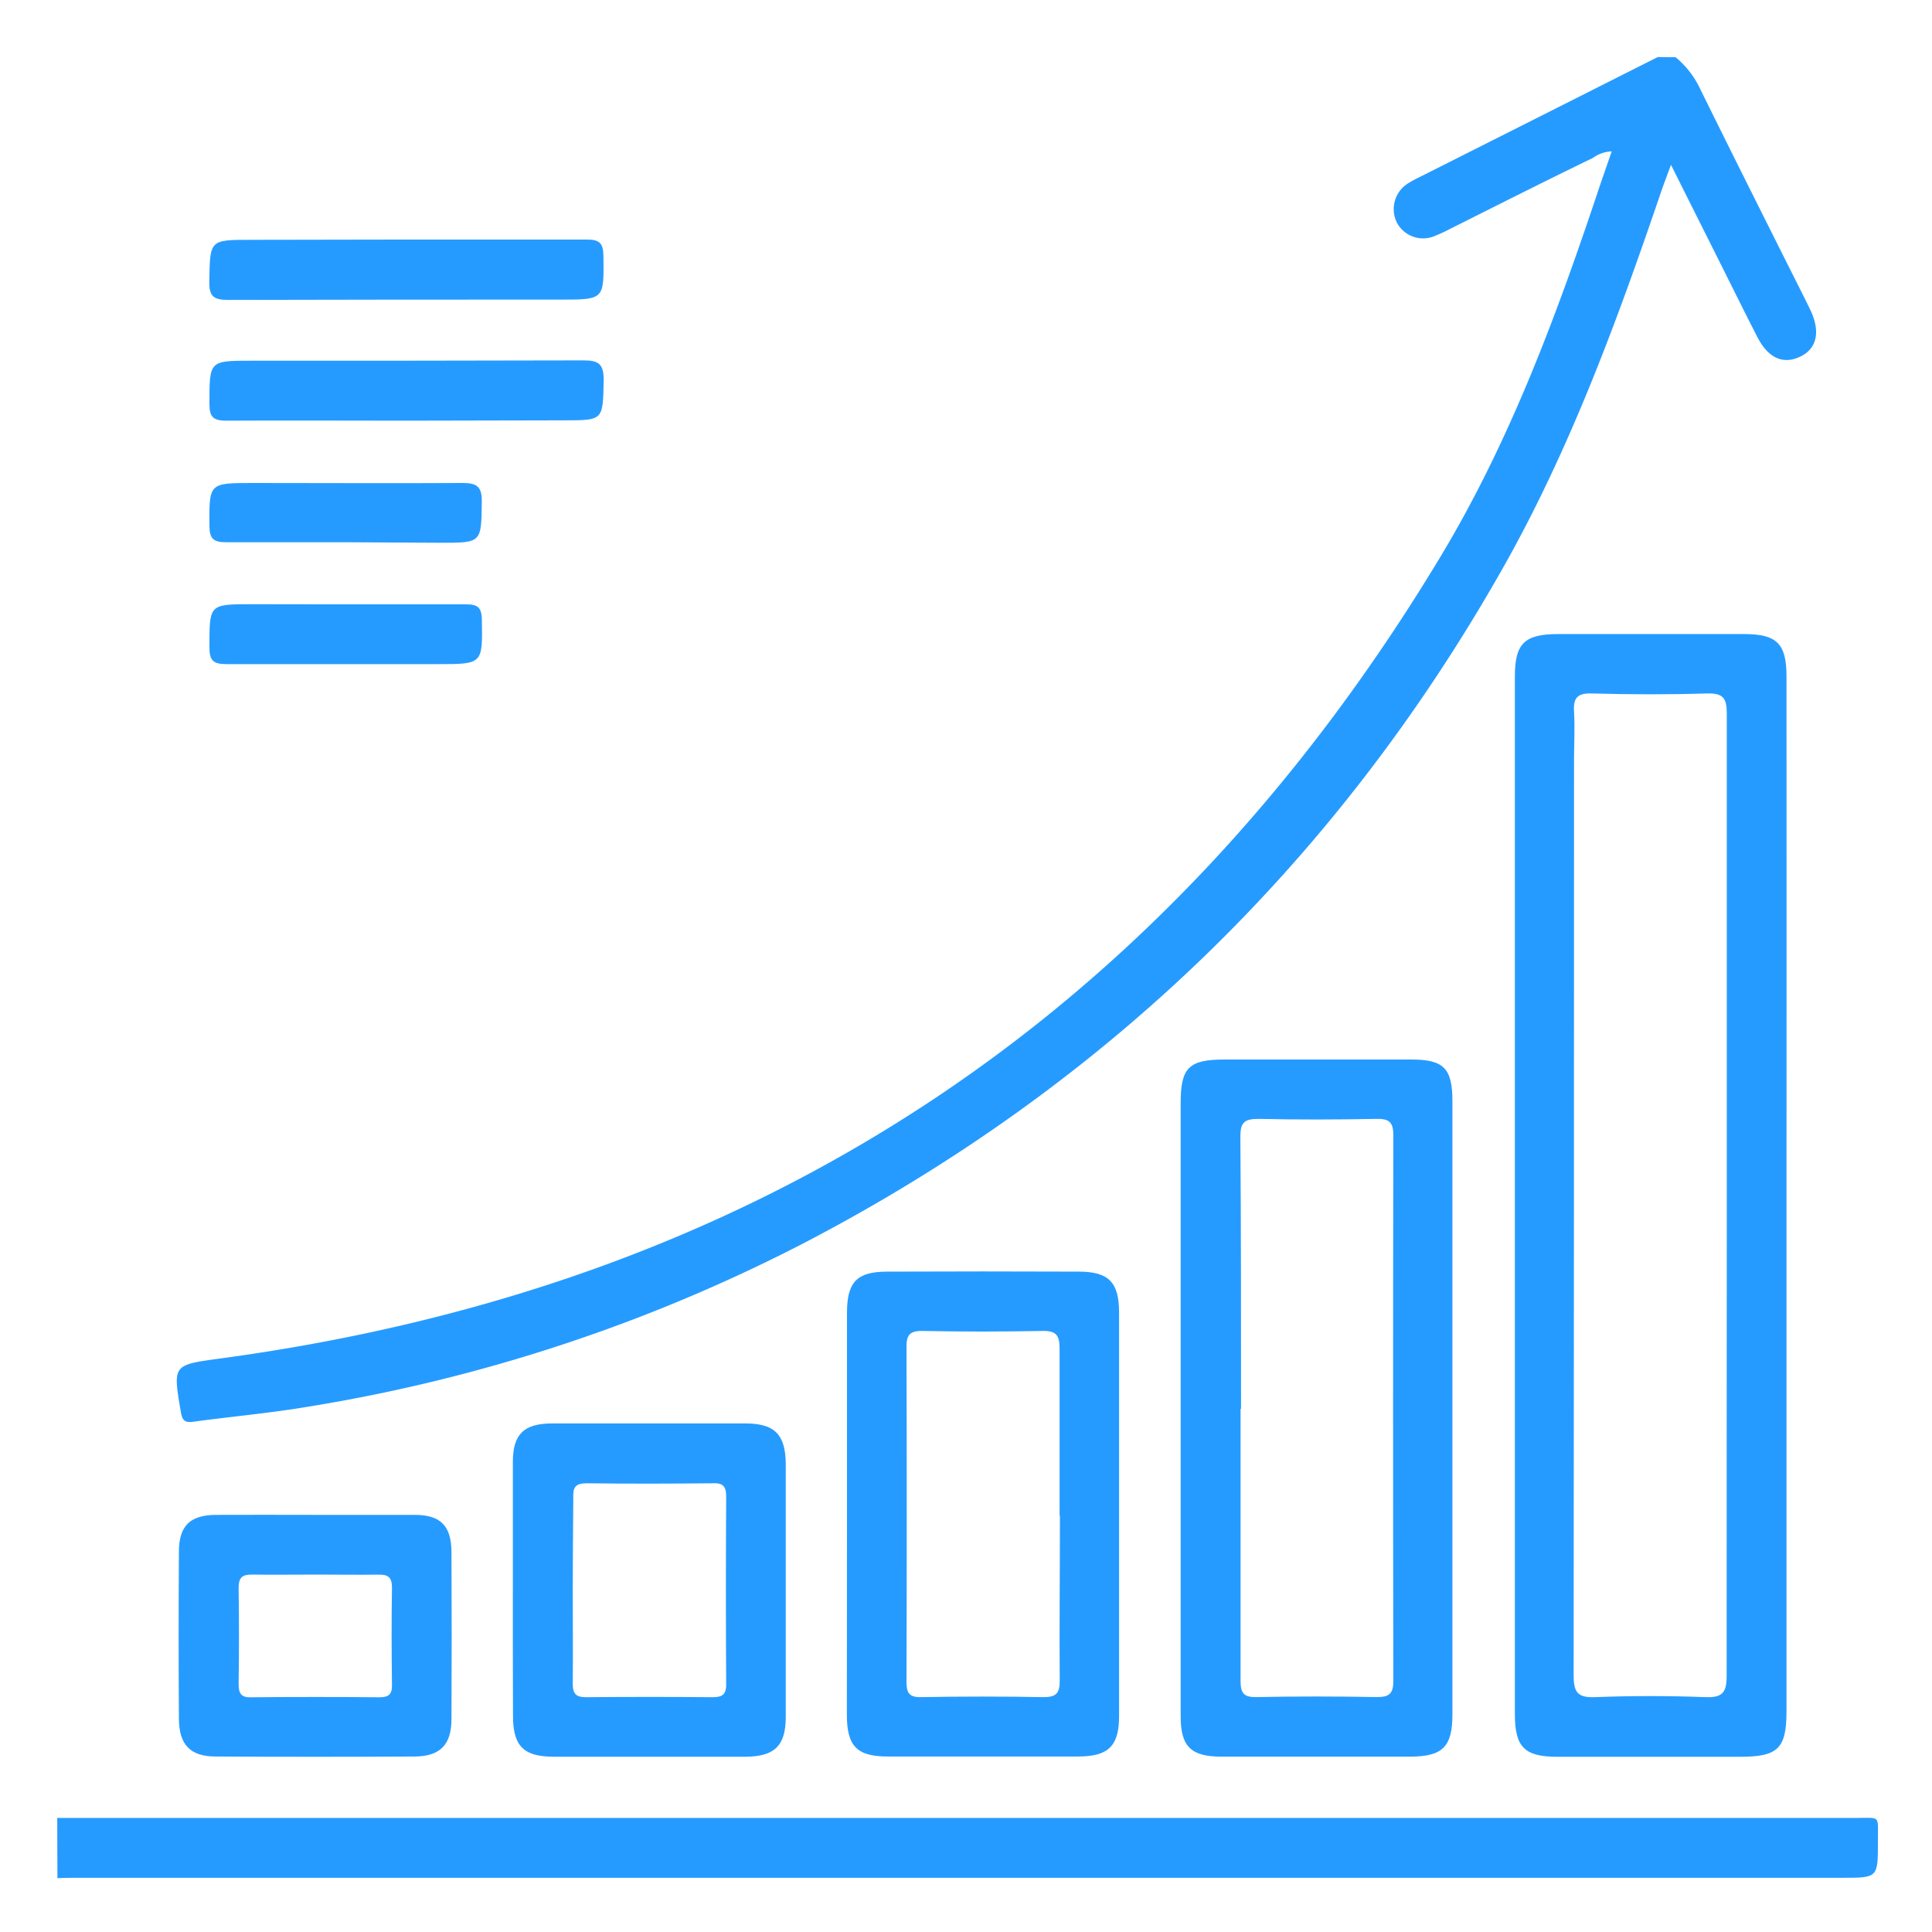
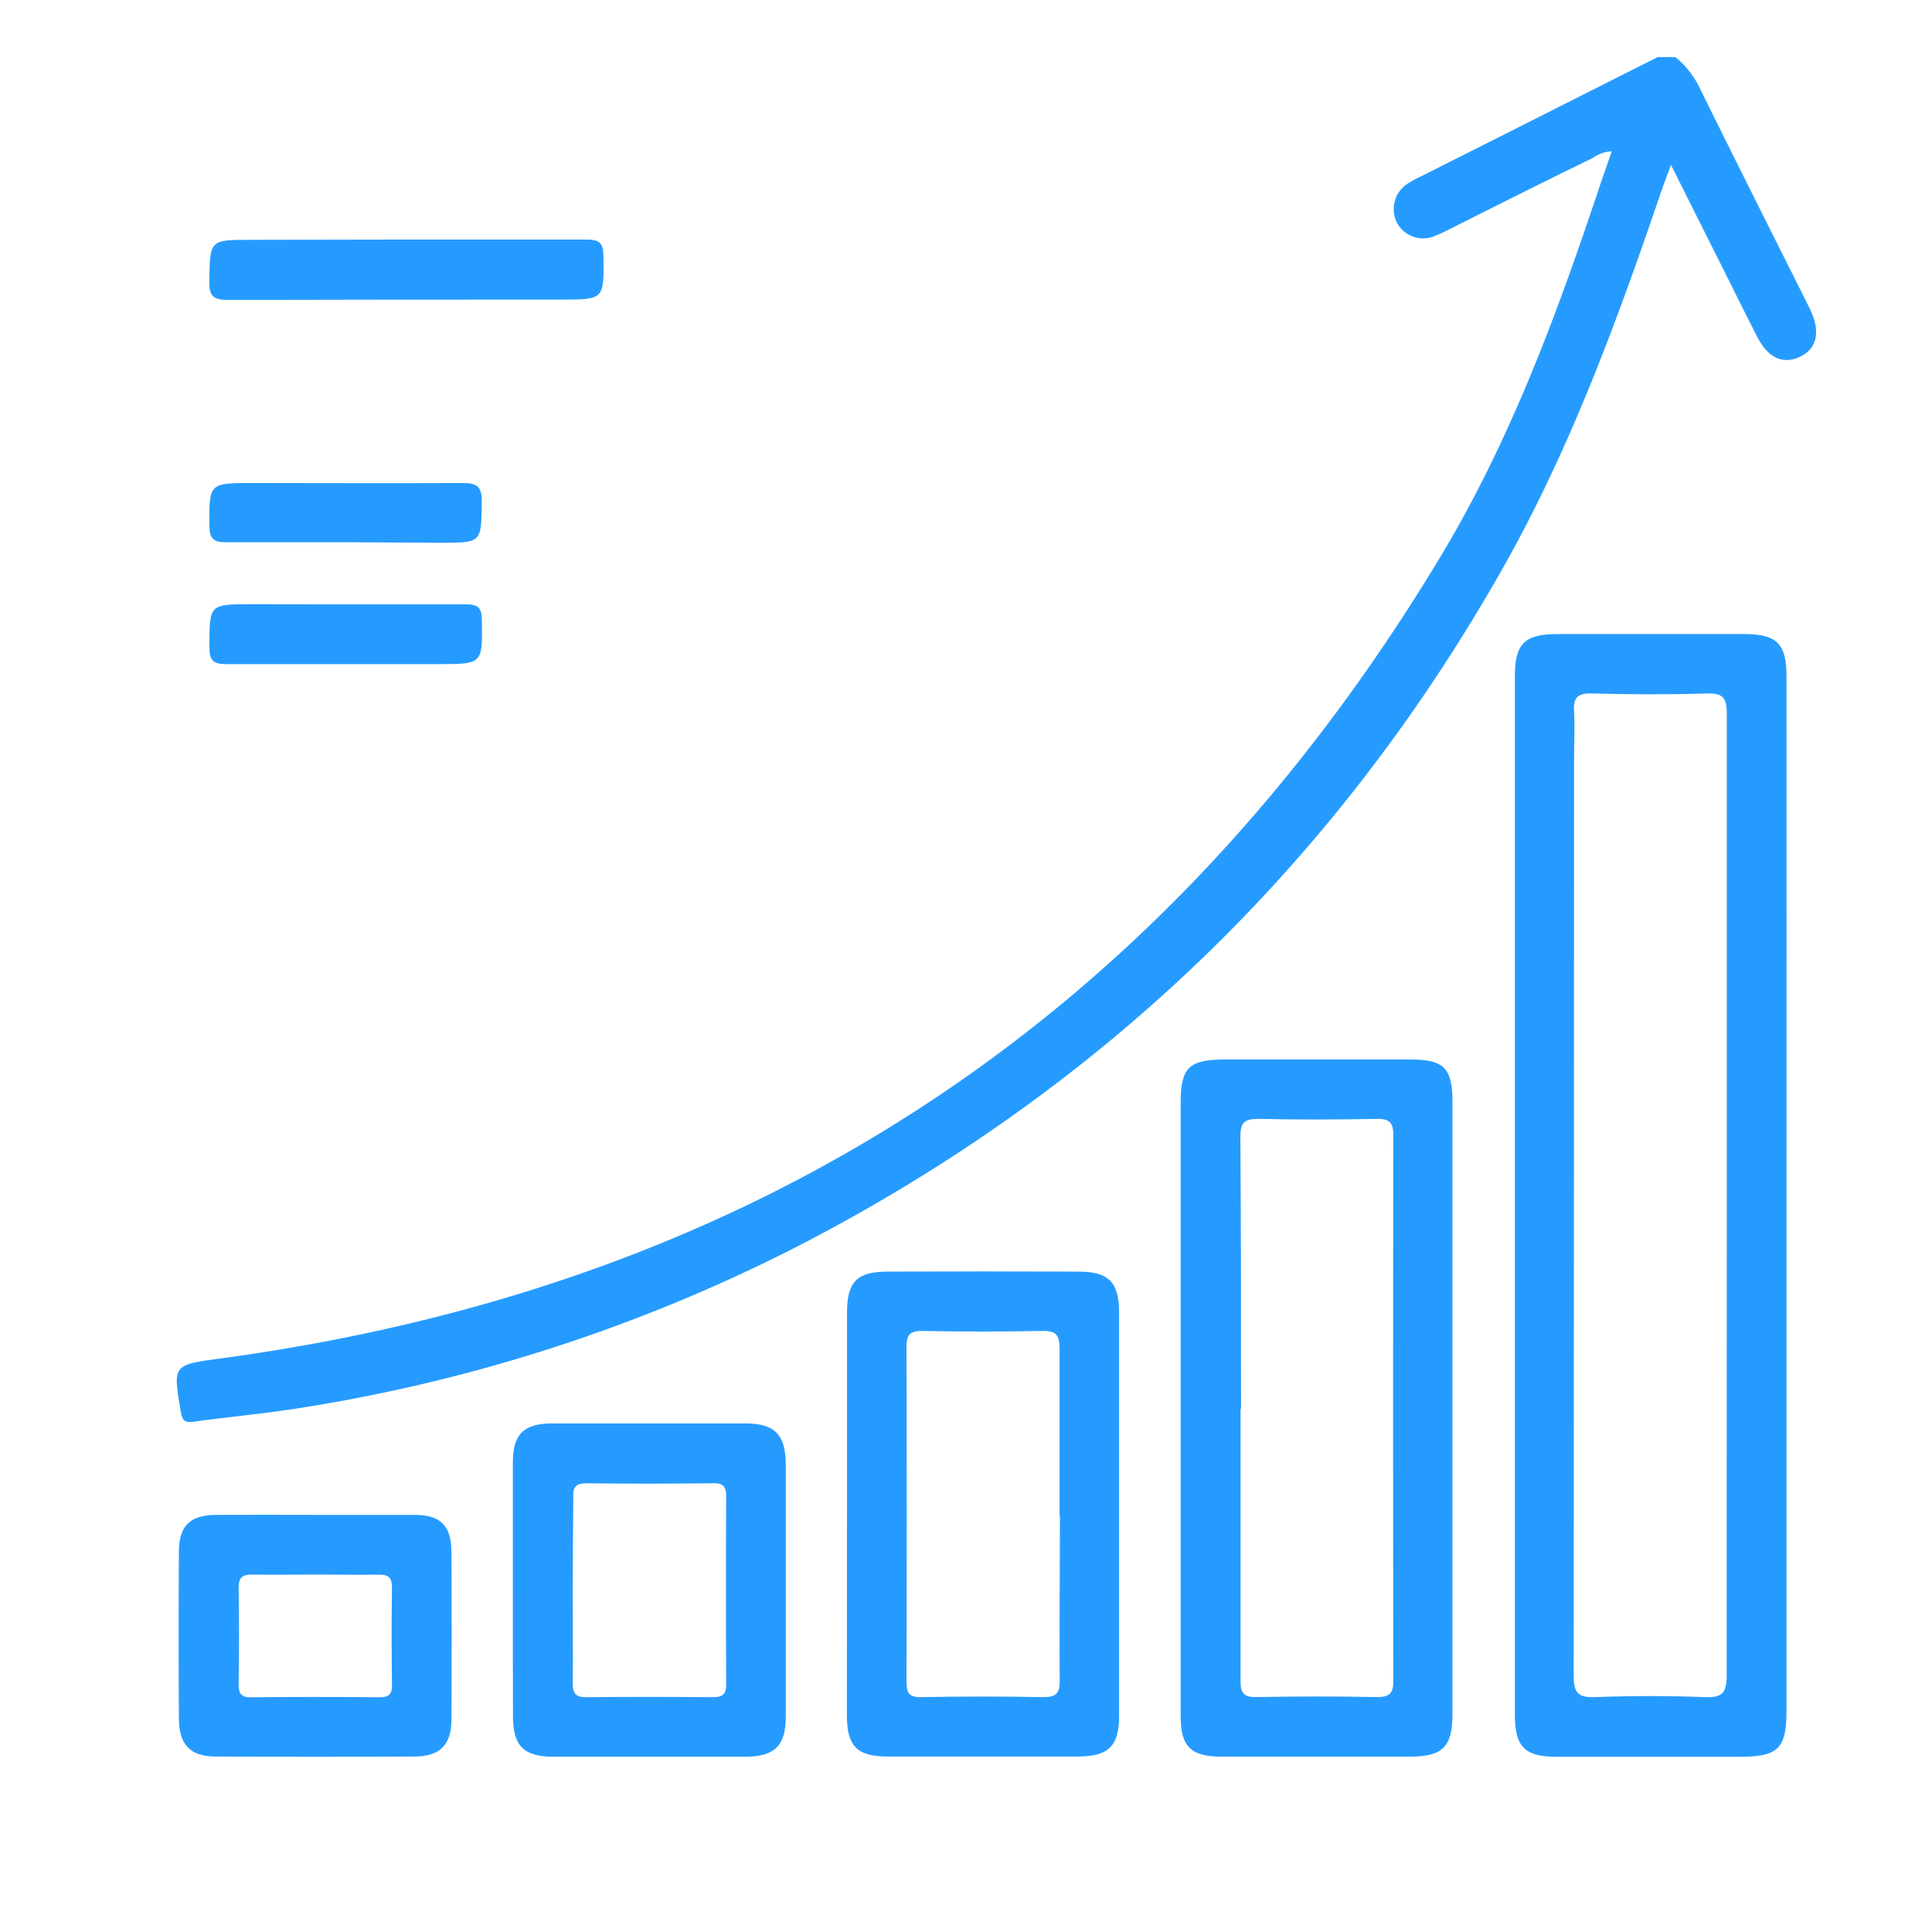
<svg xmlns="http://www.w3.org/2000/svg" id="Layer_1" data-name="Layer 1" viewBox="0 0 288 288">
  <defs>
    <style>.cls-1{fill:#269bff;}</style>
  </defs>
  <path class="cls-1" d="M249.78,8.53a13.75,13.75,0,0,1,3.76,4.93C258.74,24,264,34.47,269.28,45c.19.39.39.79.58,1.19,1.55,3.25,1,5.82-1.56,7s-4.75.16-6.36-3c-1.86-3.61-3.65-7.26-5.47-10.89-2.36-4.71-4.73-9.43-7.38-14.73-.64,1.74-1.09,2.9-1.49,4.08C241,48,234,67.1,223.89,84.93Q186.86,150.2,120.42,185a246.75,246.75,0,0,1-75.08,24.79c-5.48.9-11,1.39-16.54,2.15-1.28.17-1.63-.22-1.84-1.45-1.21-7.13-1.24-7,6-8Q152.47,186.3,214.72,83c10.24-17,17.16-35.56,23.44-54.34.66-2,1.36-3.95,2.1-6.1a5.15,5.15,0,0,0-2.84,1C230.3,27,223.2,30.6,216.1,34.15a22.1,22.1,0,0,1-2.16,1,4.42,4.42,0,0,1-5.69-1.93,4.52,4.52,0,0,1,1.84-6c.74-.47,1.55-.83,2.34-1.23l34.7-17.49Z" />
-   <path class="cls-1" d="M8.53,271c1.24,0,2.47,0,3.71,0H276.47c4,0,3.44-.54,3.47,3.53,0,5.39,0,5.39-5.32,5.39H12c-1.14,0-2.29,0-3.44.05Z" />
  <path class="cls-1" d="M266.31,178.48v76.6c0,5.56-1.26,6.8-6.88,6.8h-27.3c-4.87,0-6.3-1.44-6.31-6.31V100.79c0-4.85,1.45-6.26,6.35-6.27H260c4.87,0,6.31,1.43,6.31,6.31Q266.33,139.65,266.31,178.48Zm-8.9-.28c0-23.95,0-47.89,0-71.83,0-2.29-.53-3.05-2.92-3-5.74.18-11.49.16-17.23,0-2.17-.06-2.75.71-2.62,2.73.14,2.37,0,4.76,0,7.15q0,68.25-.06,136.5c0,2.53.6,3.34,3.2,3.24,5.47-.21,11-.21,16.43,0,2.63.11,3.19-.76,3.18-3.26C257.38,225.91,257.41,202.05,257.41,178.2Z" />
  <path class="cls-1" d="M176,210q0-22.78,0-45.58c0-5.28,1.21-6.48,6.58-6.48q13.92,0,27.83,0c4.79,0,6.1,1.32,6.1,6.18q0,45.72,0,91.43c0,4.87-1.46,6.3-6.34,6.31q-14,0-28.09,0c-4.55,0-6.08-1.51-6.08-6Q176,233,176,210Zm8.93,0c0,13.52,0,27,0,40.55,0,1.79.43,2.47,2.34,2.43q9-.17,18,0c1.84,0,2.43-.53,2.43-2.39q-.07-40.68,0-81.36c0-1.8-.51-2.47-2.39-2.44-5.92.11-11.84.13-17.75,0-2.1,0-2.67.59-2.66,2.67C185,183,185,196.51,185,210Z" />
  <path class="cls-1" d="M126.26,225.66q0-15,0-29.95c0-4.59,1.45-6.13,5.94-6.15q14.31-.06,28.62,0c4.46,0,6,1.59,6,6.12q0,30.07,0,60.16c0,4.46-1.62,6-6.12,6q-14.17,0-28.35,0c-4.63,0-6.11-1.54-6.11-6.26Q126.25,240.63,126.26,225.66Zm31.69.27c0-8.31,0-16.61,0-24.91,0-1.91-.47-2.66-2.51-2.62q-9,.18-18,0c-1.94,0-2.32.71-2.31,2.47q.07,24.9,0,49.81c0,1.65.35,2.34,2.17,2.31q9.15-.17,18.28,0c1.89,0,2.4-.62,2.39-2.44C157.91,242.35,158,234.14,158,225.93Z" />
  <path class="cls-1" d="M76.45,237c0-6.35,0-12.71,0-19.06,0-4.14,1.64-5.74,5.83-5.75q14.42,0,28.85,0c4.3,0,5.94,1.62,6,5.92q0,18.93,0,37.86c0,4.26-1.68,5.89-6,5.9q-14.31,0-28.6,0c-4.48,0-6.05-1.59-6.06-6.07Q76.44,246.4,76.45,237Zm8.93,0c0,4.68.05,9.35,0,14,0,1.5.49,2,2,2q9.39-.09,18.79,0c1.4,0,2.09-.31,2.08-1.9q-.08-14,0-28.06c0-1.53-.56-2-2-1.93-6.26.06-12.53.08-18.79,0-1.69,0-2.07.6-2,2.15C85.43,227.81,85.38,232.4,85.38,237Z" />
  <path class="cls-1" d="M47,225.82c5,0,9.89,0,14.84,0,3.84,0,5.44,1.65,5.46,5.53q.06,12.45,0,24.91c0,3.83-1.7,5.56-5.49,5.58q-14.83.08-29.68,0c-3.77,0-5.44-1.77-5.46-5.61q-.08-12.47,0-24.91c0-3.85,1.65-5.47,5.49-5.5C37.11,225.79,42.06,225.82,47,225.82Zm.1,8.9c-3.17,0-6.35.05-9.53,0-1.43,0-2,.39-2,2,.08,4.76.07,9.53,0,14.29,0,1.43.36,2.06,1.92,2q9.53-.09,19.06,0c1.33,0,1.9-.38,1.88-1.8-.06-4.86-.08-9.71,0-14.57,0-1.58-.64-1.94-2.05-1.91C53.28,234.77,50.19,234.72,47.1,234.72Z" />
  <path class="cls-1" d="M60.49,35.71c9,0,18,0,27,0,1.8,0,2.43.49,2.46,2.36.09,6.59.16,6.59-6.39,6.59-16.51,0-33,0-49.52.05-2.15,0-2.88-.49-2.84-2.75.11-6.21,0-6.21,6.24-6.21Z" />
-   <path class="cls-1" d="M60.49,62.71c-8.91,0-17.82-.05-26.73,0-1.95,0-2.55-.52-2.54-2.52,0-6.42-.06-6.42,6.29-6.42,16.49,0,33,0,49.48-.05,2.31,0,3,.58,3,2.94-.12,6,0,6-5.94,6Z" />
  <path class="cls-1" d="M51.52,90.09c6,0,12,0,18,0,1.69,0,2.27.48,2.31,2.23C71.94,99,72,99,65.24,99c-10.49,0-21,0-31.47,0-2,0-2.56-.54-2.55-2.53,0-6.4-.06-6.4,6.28-6.4Z" />
  <path class="cls-1" d="M51.41,80.83c-5.92,0-11.83,0-17.75,0-1.8,0-2.42-.51-2.44-2.38C31.18,72,31.11,72,37.7,72c10.41,0,20.83.06,31.25,0,2.15,0,2.9.53,2.87,2.79-.08,6.12,0,6.12-6.11,6.12Z" />
</svg>